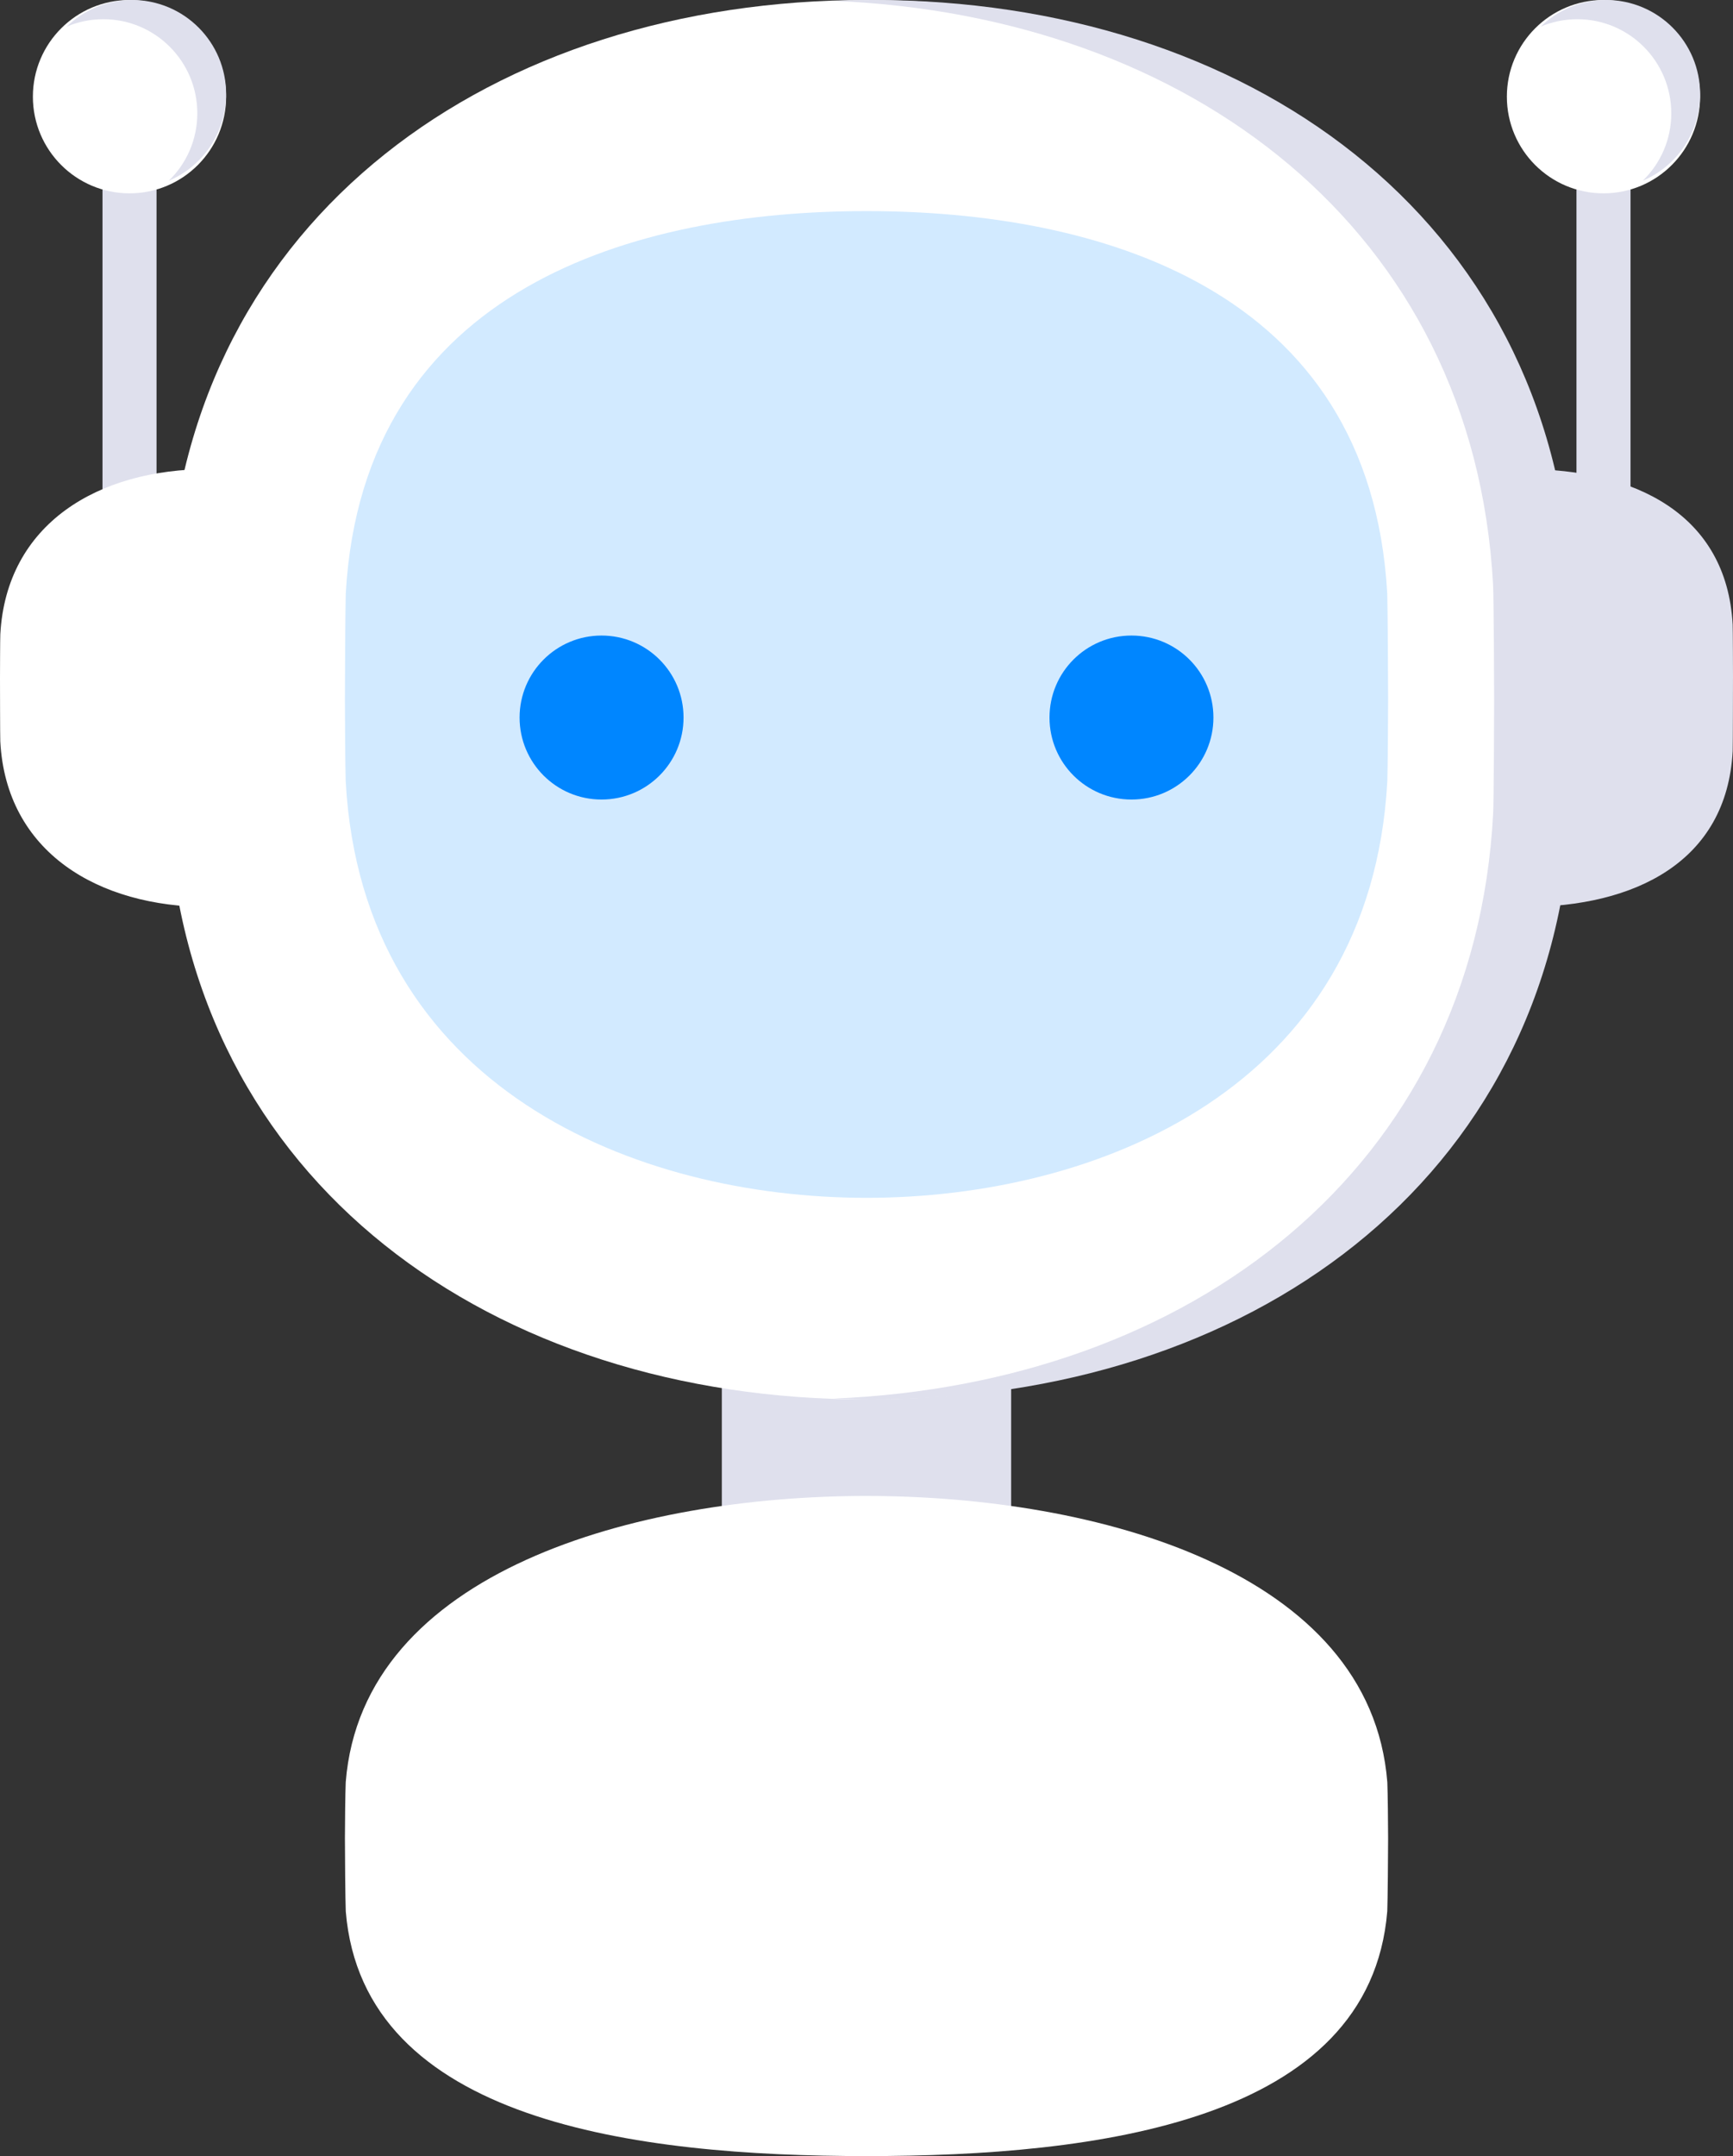
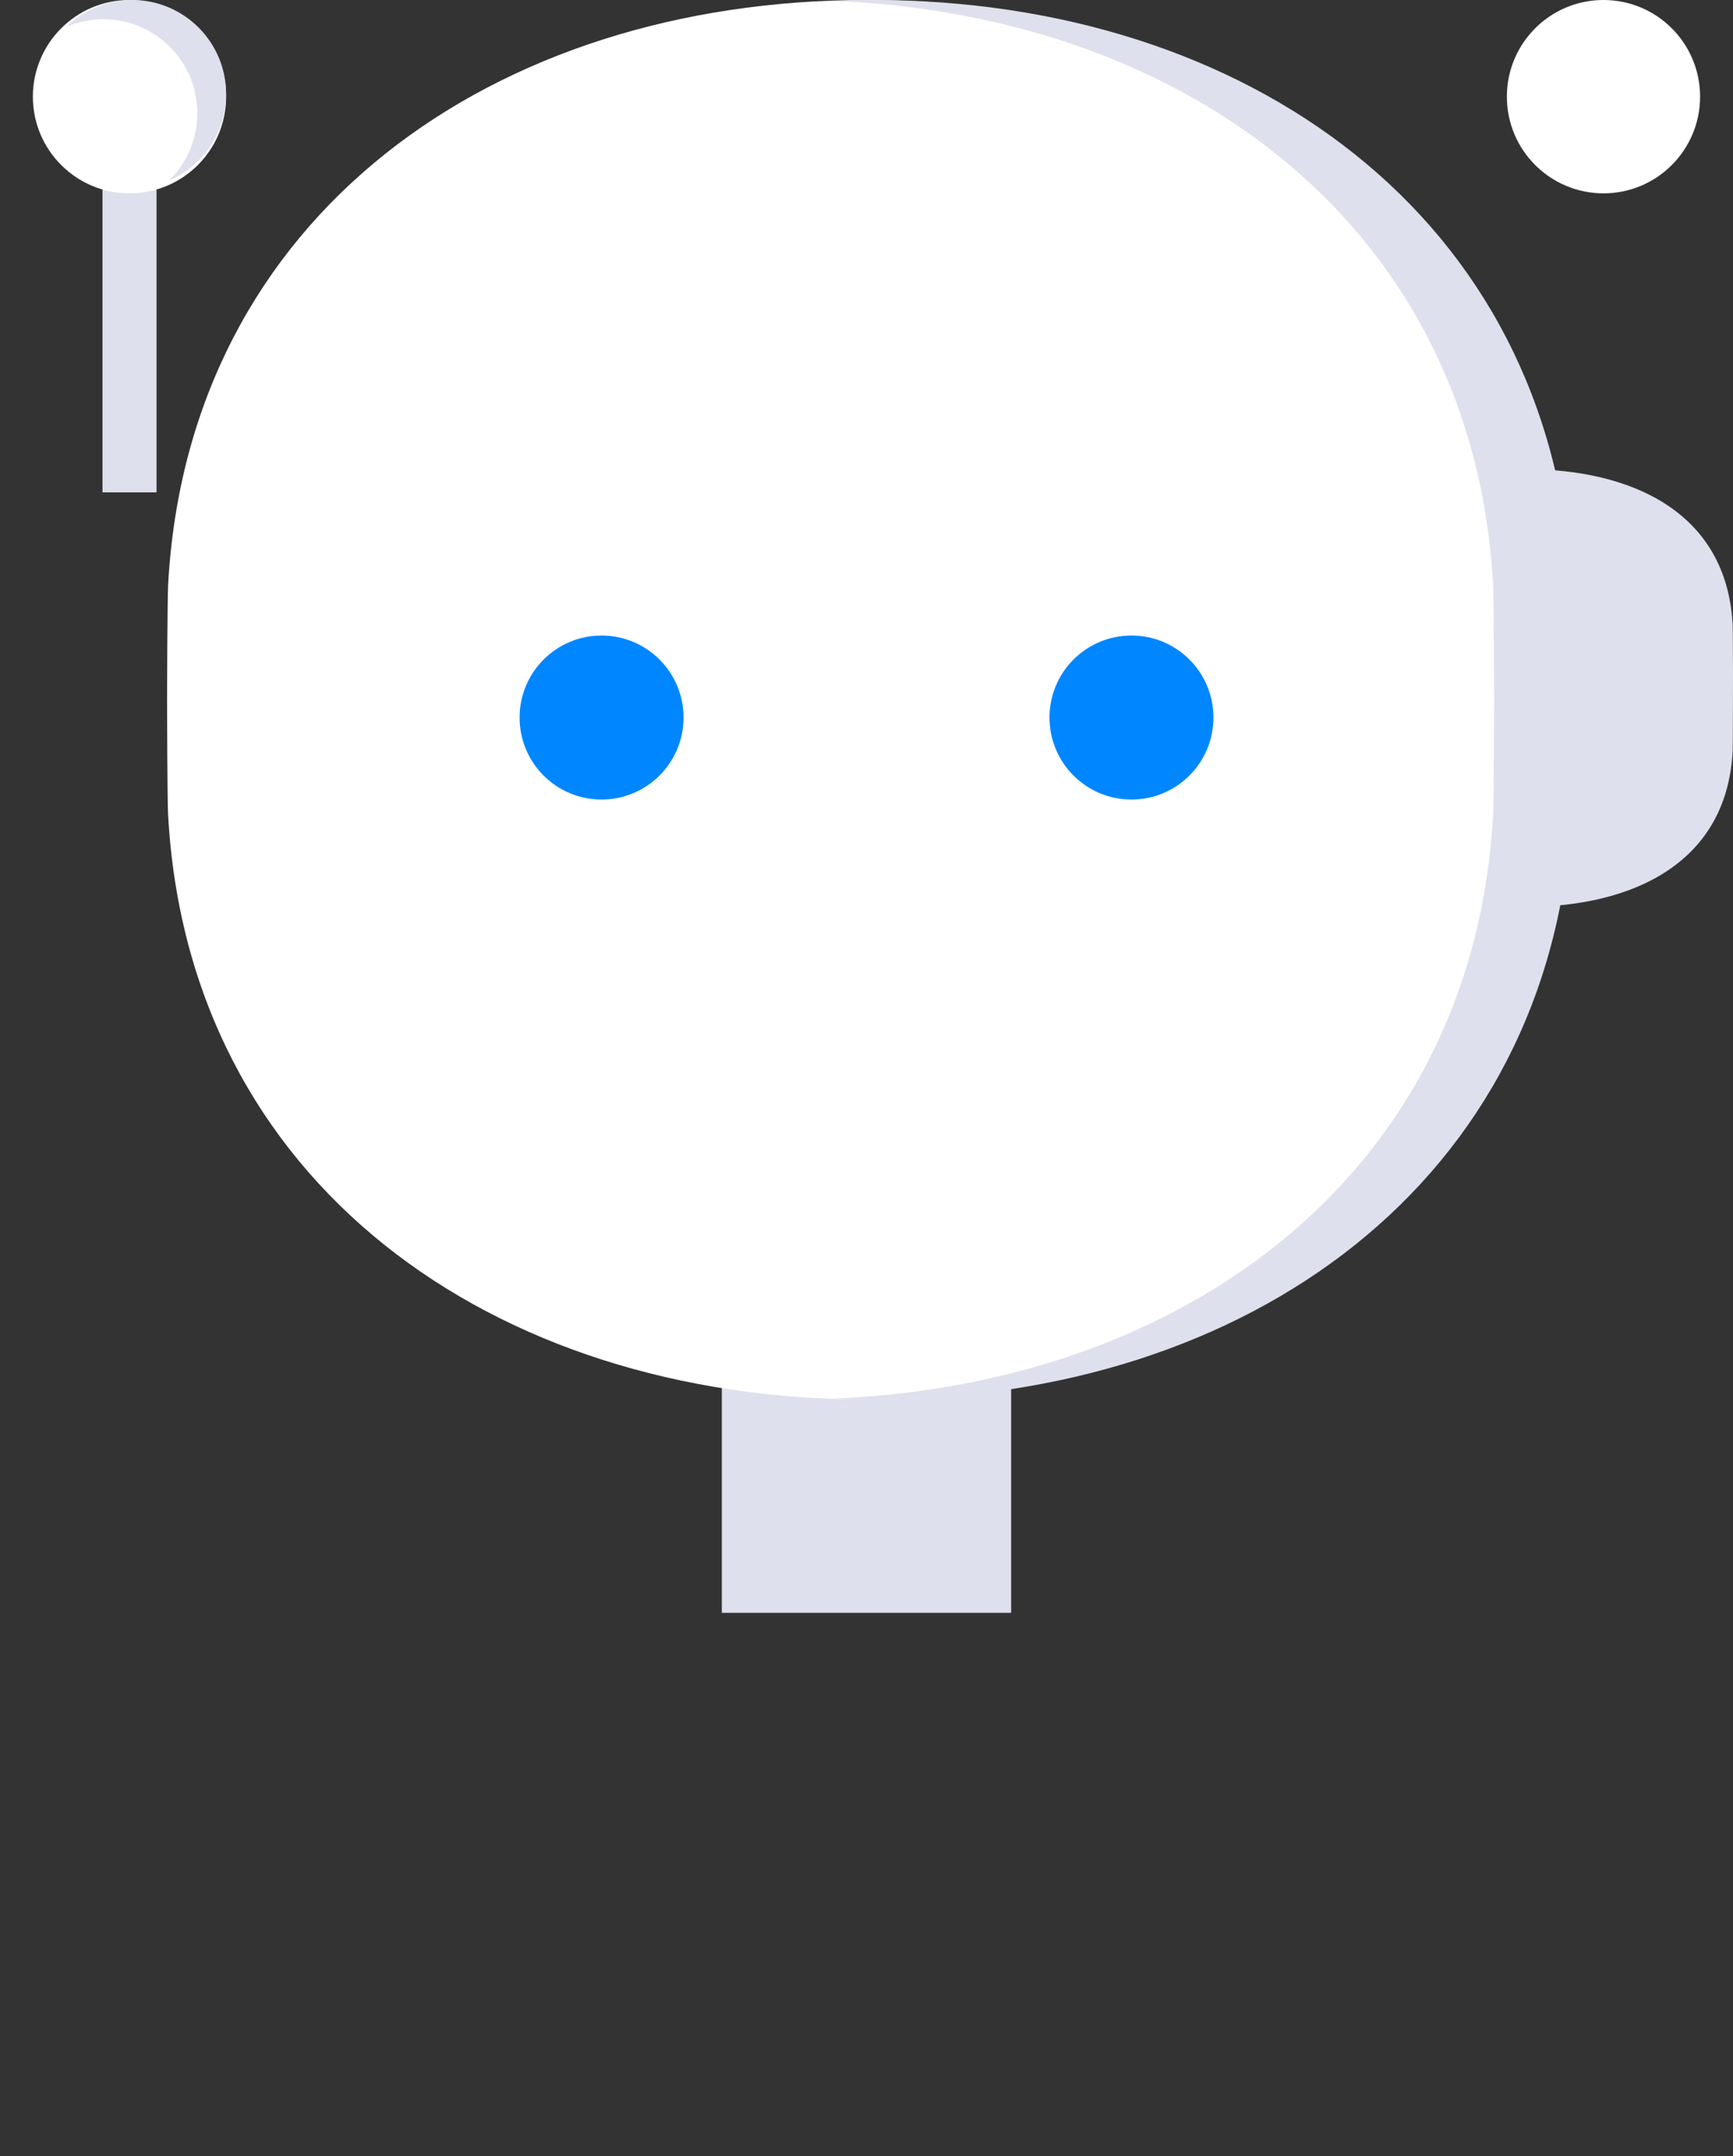
<svg xmlns="http://www.w3.org/2000/svg" id="Layer_2" data-name="Layer 2" viewBox="0 0 1266.49 1575.08">
  <rect x="0" y="0" width="1266.49" height="1575.08" fill="#333333" stroke="none" />
  <defs>
    <style>
      .cls-1 {
        fill: #dfe0ed;
      }

      .cls-1, .cls-2, .cls-3, .cls-4 {
        stroke-width: 0px;
      }

      .cls-2 {
        fill: #d2eaff;
      }

      .cls-3 {
        fill: #fff;
      }

      .cls-4 {
        fill: #0086ff;
      }
    </style>
  </defs>
  <g id="Layer_1-2" data-name="Layer 1">
    <g>
      <g>
        <rect class="cls-1" x="527.52" y="962.81" width="211.43" height="215.4" />
        <g>
          <g>
            <g>
              <g>
-                 <rect class="cls-1" x="1152.1" y="105.04" width="39.5" height="254.63" />
                <path class="cls-3" d="m1242.44,70.62c0-39-31.58-70.62-70.6-70.62s-70.61,31.62-70.61,70.62,31.61,70.62,70.61,70.62,70.6-31.6,70.6-70.62Z" />
              </g>
              <g>
                <rect class="cls-1" x="74.91" y="105.04" width="39.48" height="254.63" />
                <path class="cls-3" d="m165.25,70.62C165.25,31.62,133.67,0,94.66,0S24.03,31.62,24.03,70.62s31.62,70.62,70.62,70.62,70.6-31.6,70.6-70.62Z" />
              </g>
            </g>
            <path class="cls-1" d="m1266.49,495.57c0-2.85-.08-36.47-.24-39.28-4.4-80.51-71.07-113.63-152.68-113.63s-148.25,47.23-152.67,127.73c-.15,2.81-.22,22.33-.22,25.18s.06,36.25.2,38.97c4.25,80.65,71,128.05,152.68,128.05s148.45-33.3,152.7-113.94c.15-2.74.22-50.33.22-53.07Z" />
            <path class="cls-3" d="m1144.41,511.17c0-9.53-.28-74.77-.78-84.16C1128.91,157.87,906.02,0,633.25,0S137.62,157.87,122.88,427.01c-.54,9.39-.8,74.63-.8,84.16s.24,74.07.73,83.12c14.22,269.59,237.3,428.04,510.44,428.04s496.21-158.45,510.44-428.04c.48-9.05.72-73.94.72-83.12Z" />
            <path class="cls-1" d="m1148.41,427.01C1133.67,157.87,910.81,0,638.02,0c-9.62,0-19.12.25-28.63.64,259.59,10.68,467.54,166.72,481.75,426.37.52,9.39.78,74.63.78,84.16s-.23,74.07-.71,83.12c-13.72,260.1-221.89,416.7-481.82,427.41,9.51.39,19.01.62,28.63.62,273.13,0,496.22-158.45,510.46-428.04.49-9.05.71-73.94.71-83.12s-.26-74.77-.78-84.16Z" />
-             <path class="cls-3" d="m305.81,495.57c0-2.85-.07-22.37-.23-25.18-4.41-80.5-71.08-127.73-152.69-127.73S4.65,382.83.23,463.34c-.16,2.81-.23,29.38-.23,32.23s.06,43.29.21,46.02c4.24,80.64,70.99,121,152.68,121s148.44-47.39,152.69-128.05c.16-2.72.23-36.23.23-38.97Z" />
-             <path class="cls-2" d="m633.25,875.04c-168.04,0-368.44-79.74-380.61-304.34-.31-10.06-.57-45.34-.57-59.53s.29-67.45.62-77.68c12.66-224.01,212.83-279.28,380.56-279.28s367.92,55.26,380.55,279.27c.33,10.26.64,63.93.64,77.69s-.28,49.51-.58,59.59c-12.24,224.59-212.62,304.28-380.61,304.28Z" />
          </g>
          <g>
            <path class="cls-4" d="m499.54,524.18c0-33.14-26.89-59.9-59.93-59.9s-59.89,26.77-59.89,59.9,26.79,59.9,59.89,59.9,59.93-26.8,59.93-59.9Z" />
            <path class="cls-4" d="m886.78,524.18c0-33.14-26.77-59.9-59.9-59.9s-59.9,26.77-59.9,59.9,26.8,59.9,59.9,59.9,59.9-26.8,59.9-59.9Z" />
          </g>
        </g>
-         <path class="cls-3" d="m633.25,1092.83c168.03,0,368.43,54.79,380.61,209.14.31,6.91.58,31.18.58,40.91s-.3,46.37-.62,53.38c-12.67,153.95-212.85,178.81-380.57,178.81s-367.94-24.85-380.56-178.79c-.33-7.07-.62-43.95-.62-53.4s.27-34.03.59-40.94c12.23-154.37,212.6-209.12,380.6-209.12Z" />
      </g>
-       <path class="cls-1" d="m1221.38,82.76c0-37.98-30.78-68.72-68.66-68.72-9.53,0-18.63,1.95-26.86,5.45,12.37-12.05,29.27-19.49,47.93-19.49,37.88,0,68.66,30.74,68.66,68.71,0,28.48-17.28,52.87-41.91,63.32,12.87-12.48,20.85-29.92,20.85-49.27Z" />
      <path class="cls-1" d="m144.2,82.76c0-37.98-30.78-68.72-68.67-68.72-9.53,0-18.62,1.95-26.86,5.45C61.03,7.44,77.93,0,96.6,0c37.87,0,68.65,30.74,68.65,68.71,0,28.48-17.27,52.87-41.9,63.32,12.86-12.48,20.85-29.92,20.85-49.27Z" />
    </g>
  </g>
</svg>